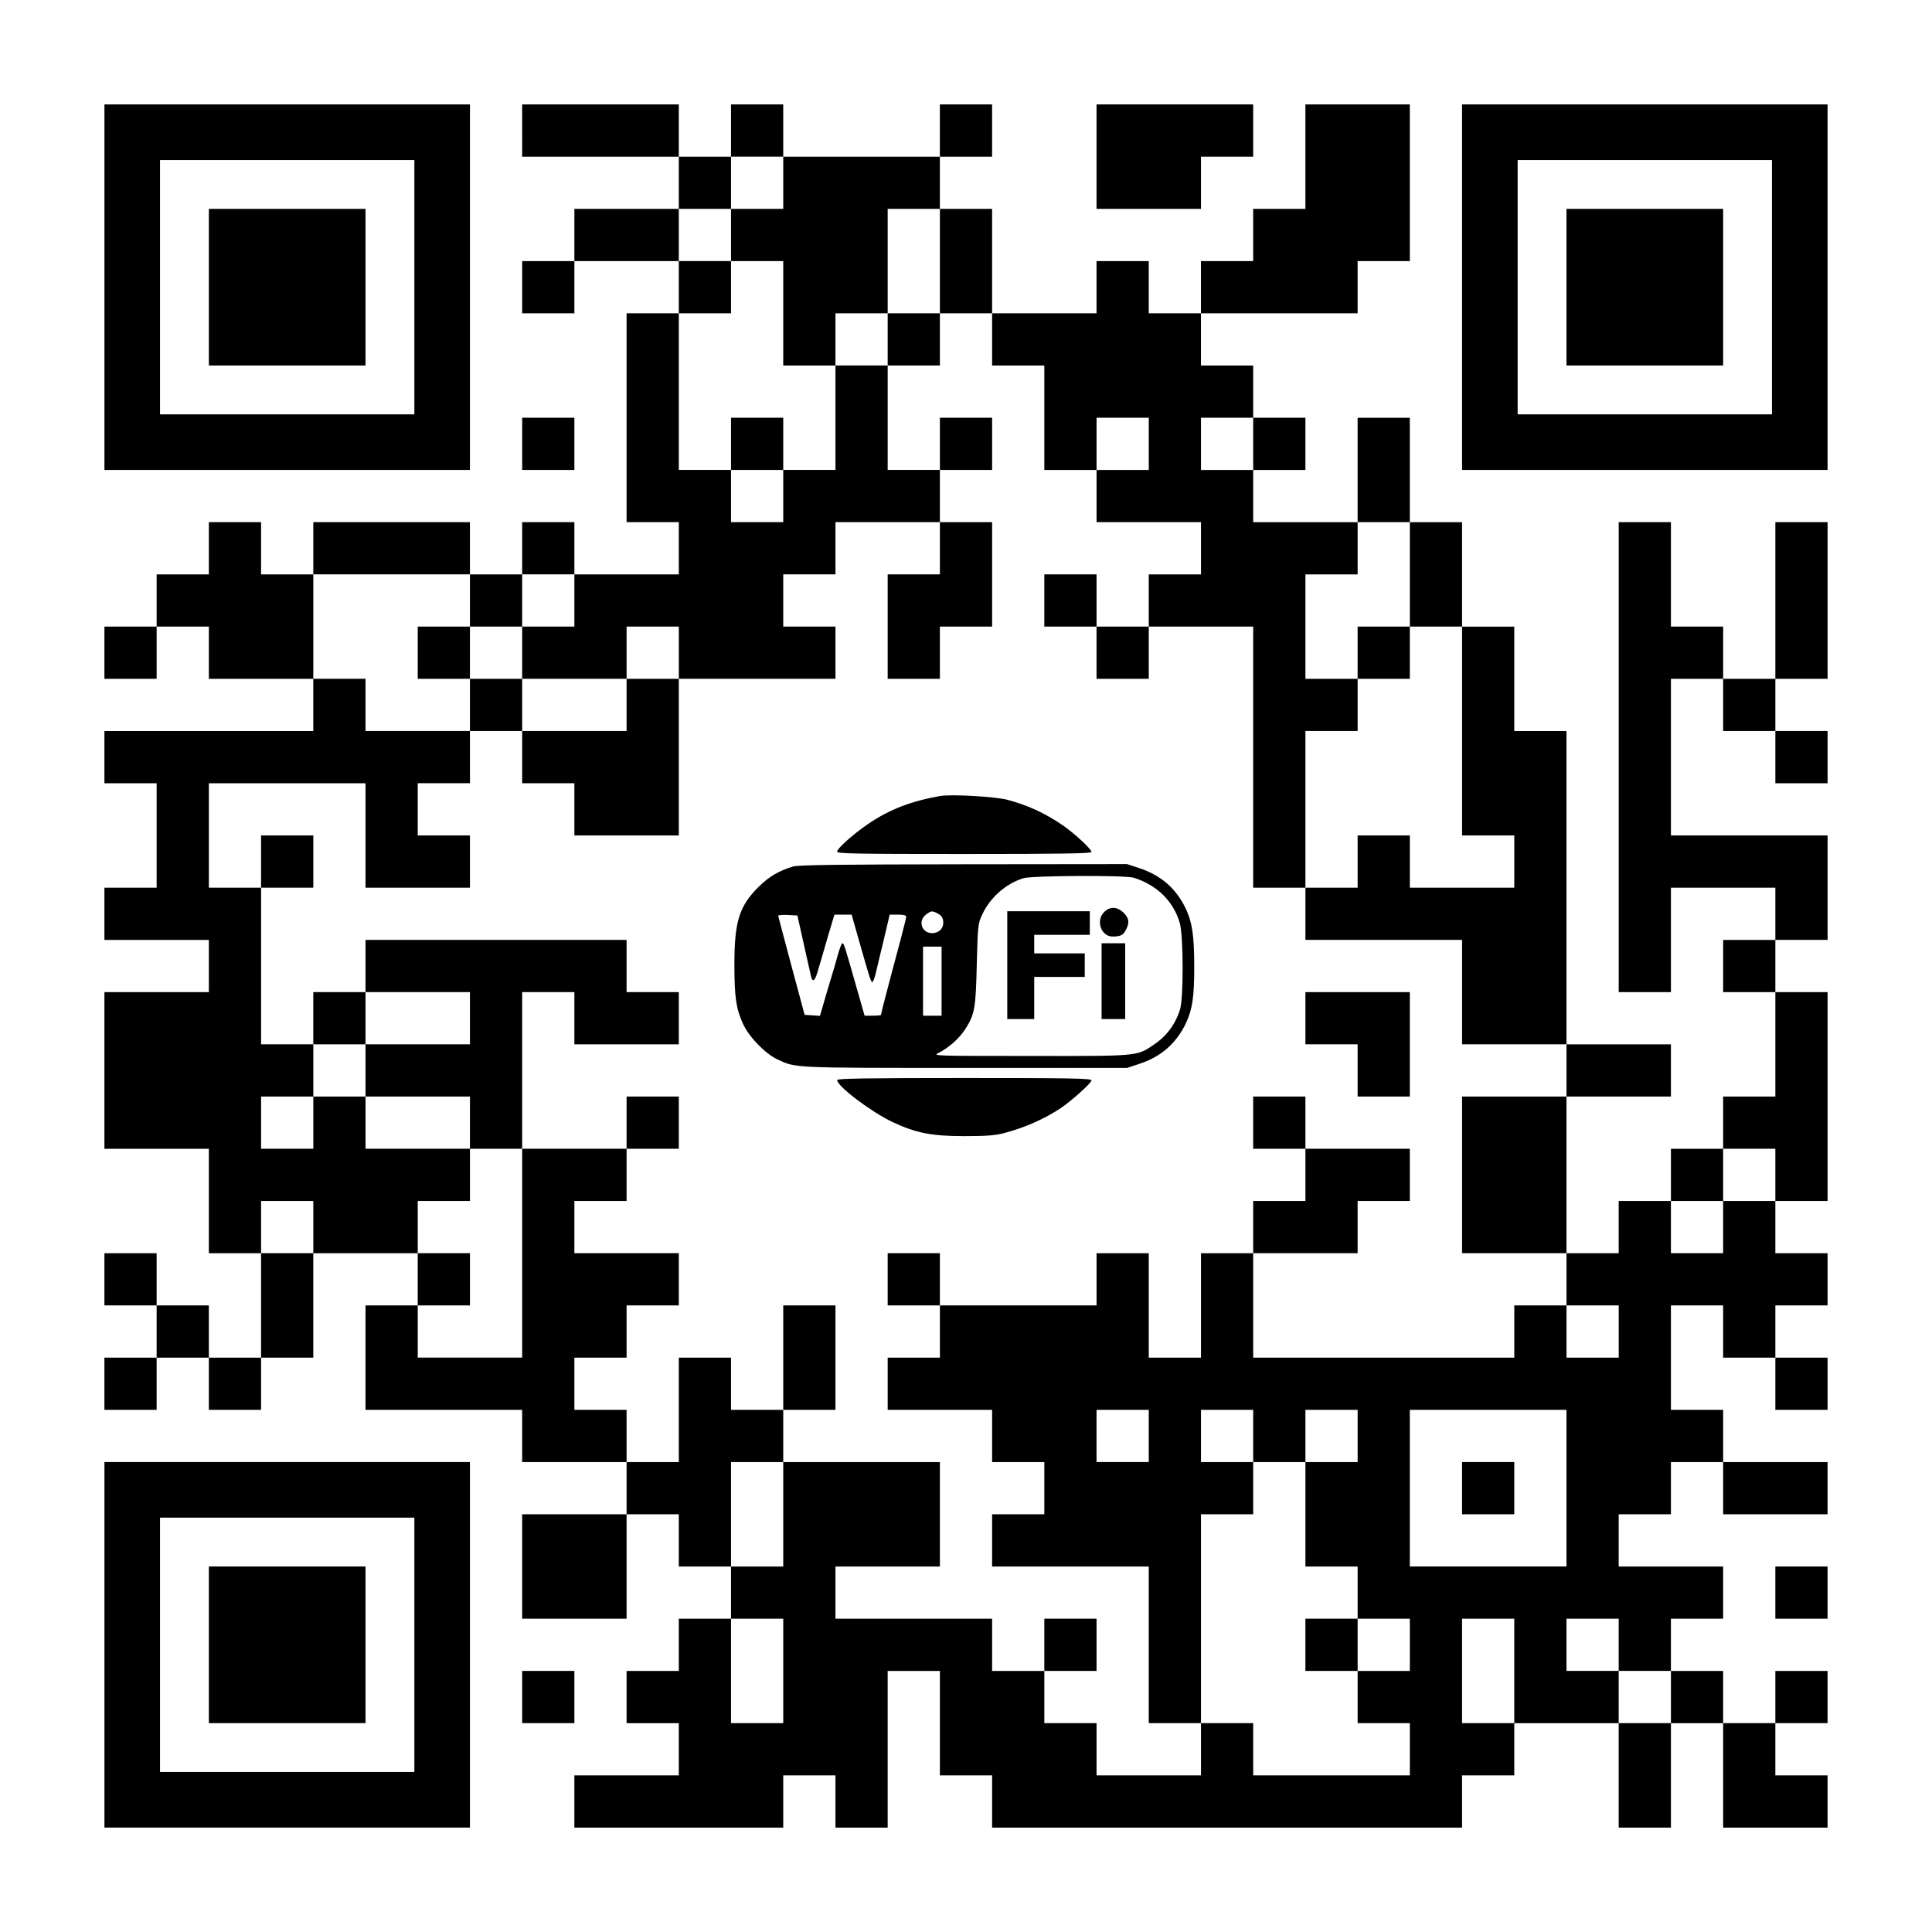
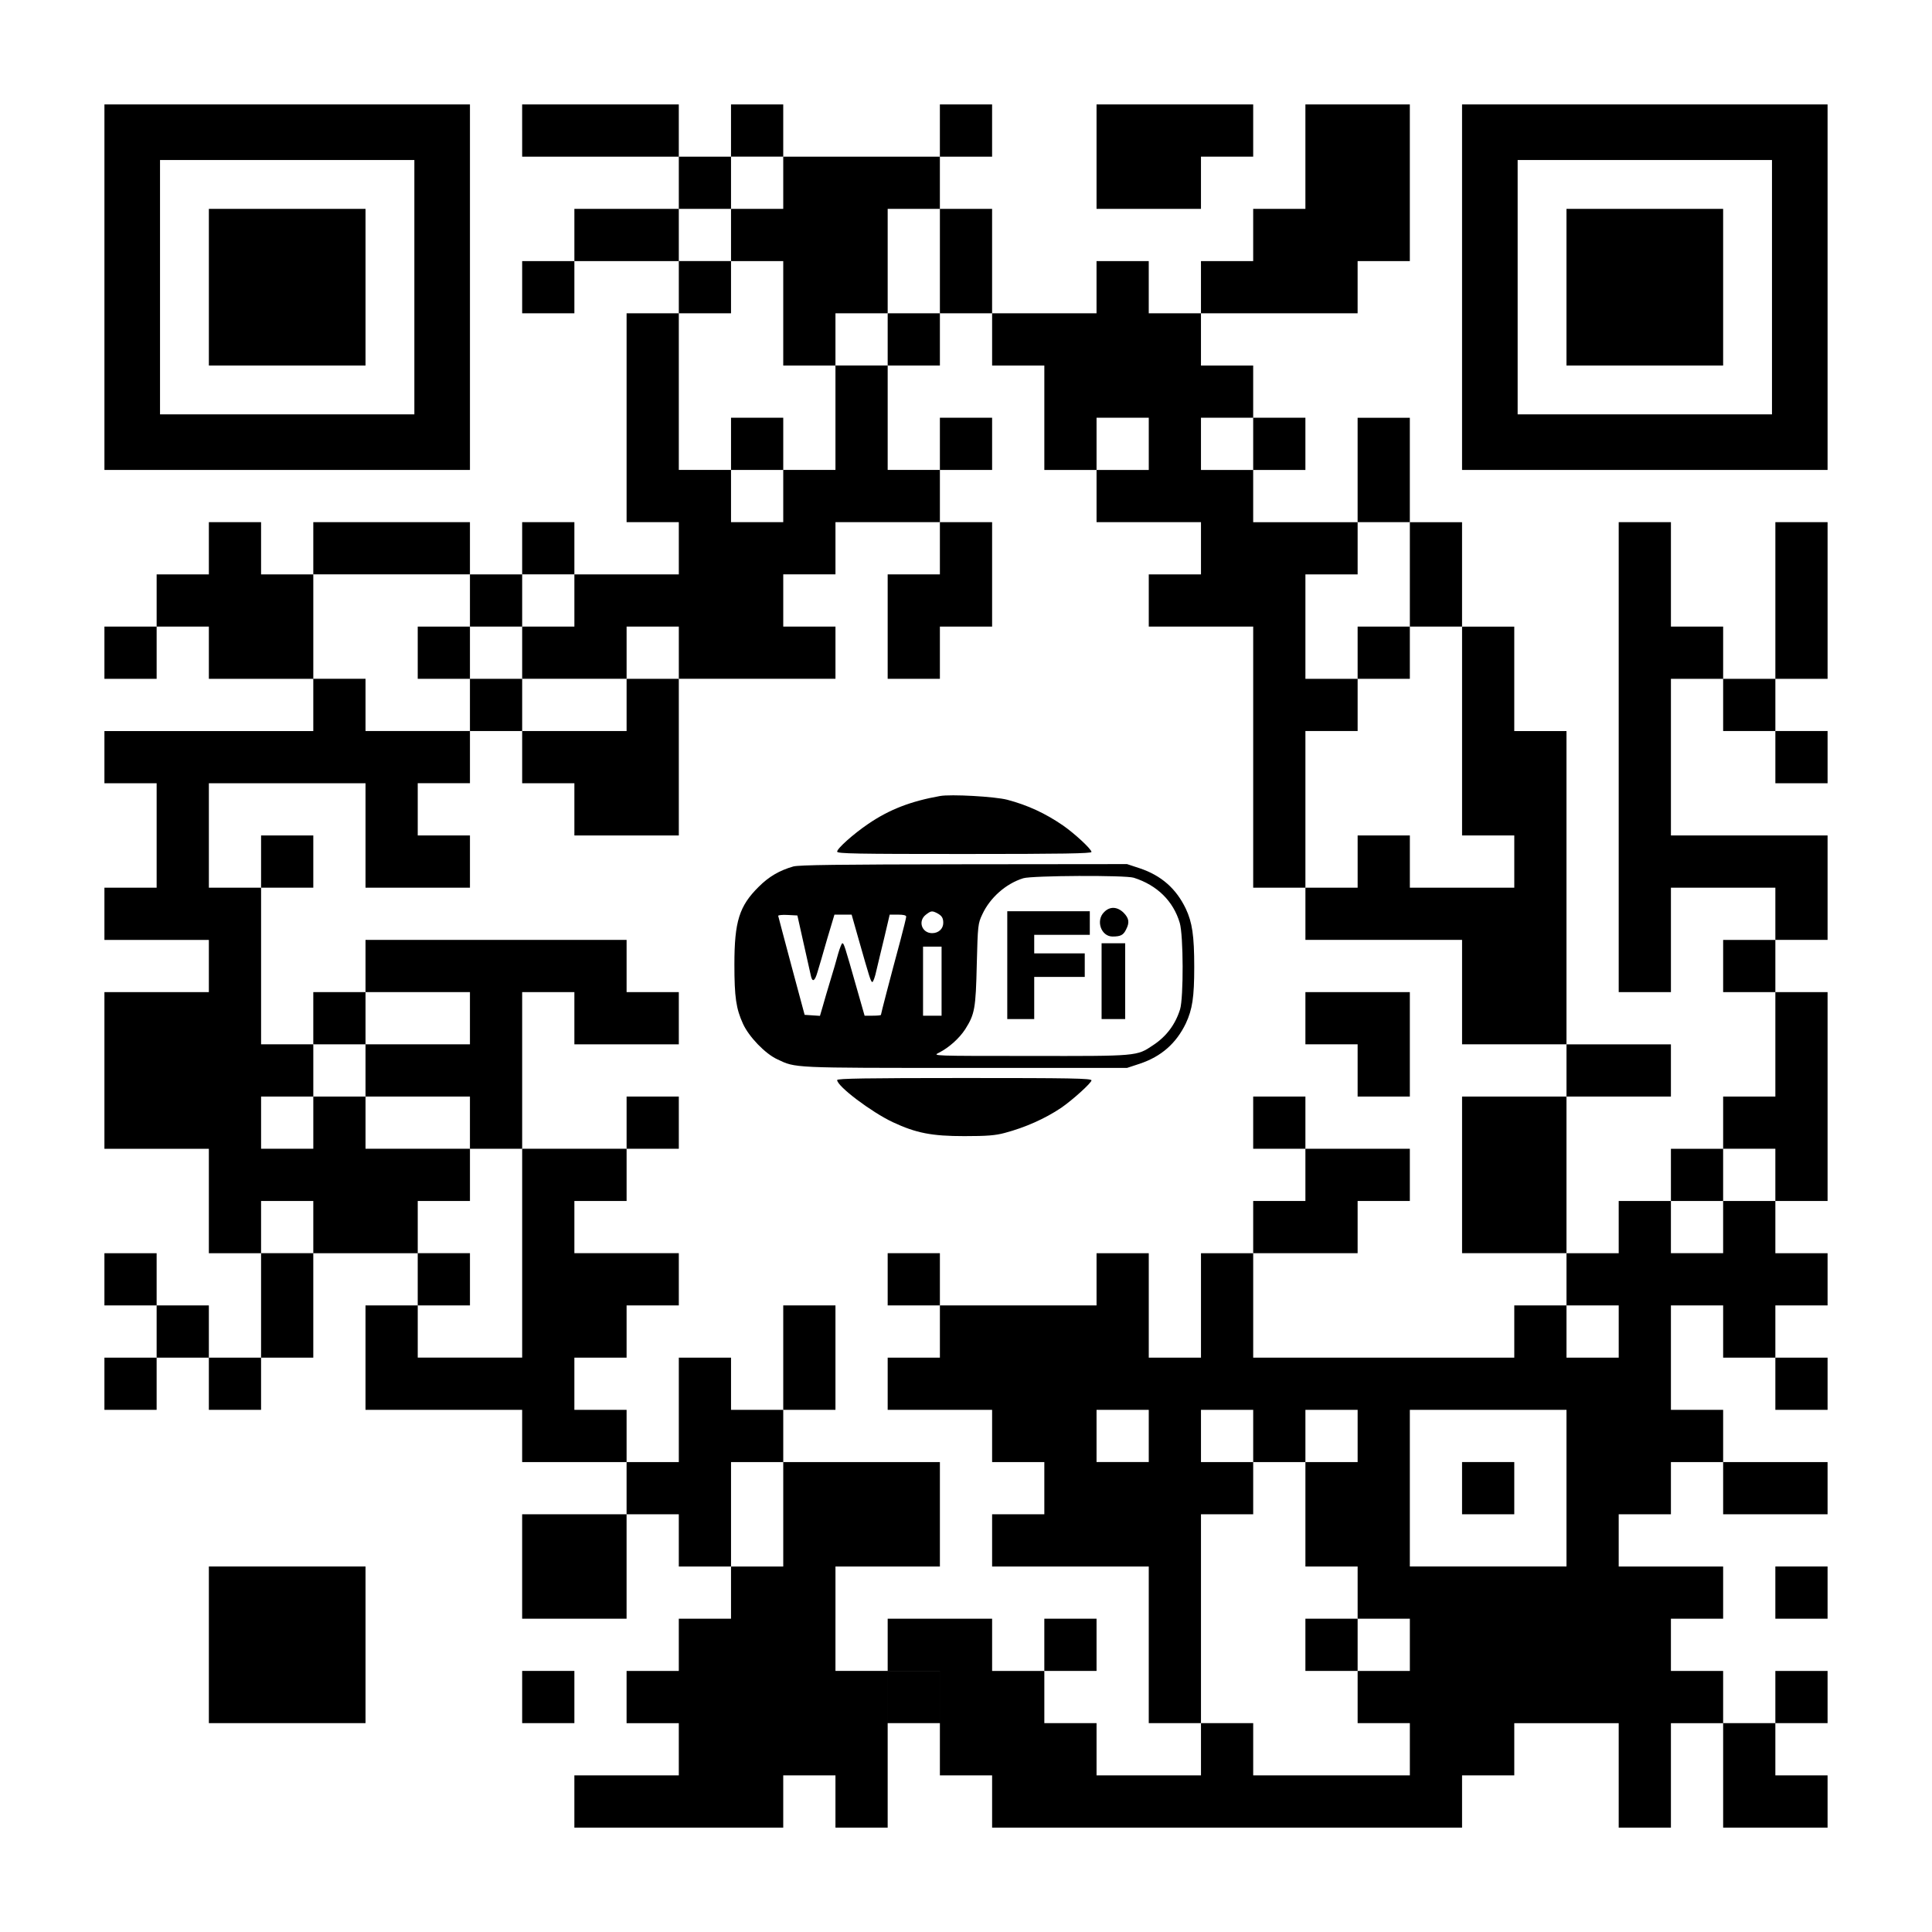
<svg xmlns="http://www.w3.org/2000/svg" version="1.0" width="1147px" height="1147px" viewBox="0 0 1147 1147" preserveAspectRatio="xMidYMid meet">
  <g transform="translate(0,1147) scale(0.1,-0.1)" fill="#000000" stroke="none">
    <path d="M620 9765 l0 -1085 1085 0 1085 0 0 1085 0 1085 -1085 0 -1085 0 0 -1085z m1840 0 l0 -755 -755 0 -755 0 0 755 0 755 755 0 755 0 0 -755z" />
    <path d="M1240 9765 l0 -465 465 0 465 0 0 465 0 465 -465 0 -465 0 0 -465z" />
-     <path d="M3100 10695 l0 -155 465 0 465 0 0 -155 0 -155 -310 0 -310 0 0 -155 0 -155 -155 0 -155 0 0 -155 0 -155 155 0 155 0 0 155 0 155 310 0 310 0 0 -155 0 -155 -155 0 -155 0 0 -620 0 -620 155 0 155 0 0 -155 0 -155 -310 0 -310 0 0 155 0 155 -155 0 -155 0 0 -155 0 -155 -155 0 -155 0 0 155 0 155 -465 0 -465 0 0 -155 0 -155 -155 0 -155 0 0 155 0 155 -155 0 -155 0 0 -155 0 -155 -155 0 -155 0 0 -155 0 -155 -155 0 -155 0 0 -155 0 -155 155 0 155 0 0 155 0 155 155 0 155 0 0 -155 0 -155 310 0 310 0 0 -155 0 -155 -620 0 -620 0 0 -155 0 -155 155 0 155 0 0 -310 0 -310 -155 0 -155 0 0 -155 0 -155 310 0 310 0 0 -155 0 -155 -310 0 -310 0 0 -465 0 -465 310 0 310 0 0 -310 0 -310 155 0 155 0 0 -310 0 -310 -155 0 -155 0 0 155 0 155 -155 0 -155 0 0 155 0 155 -155 0 -155 0 0 -155 0 -155 155 0 155 0 0 -155 0 -155 -155 0 -155 0 0 -155 0 -155 155 0 155 0 0 155 0 155 155 0 155 0 0 -155 0 -155 155 0 155 0 0 155 0 155 155 0 155 0 0 310 0 310 310 0 310 0 0 -155 0 -155 -155 0 -155 0 0 -310 0 -310 465 0 465 0 0 -155 0 -155 310 0 310 0 0 -155 0 -155 -310 0 -310 0 0 -310 0 -310 310 0 310 0 0 310 0 310 155 0 155 0 0 -155 0 -155 155 0 155 0 0 -155 0 -155 -155 0 -155 0 0 -155 0 -155 -155 0 -155 0 0 -155 0 -155 155 0 155 0 0 -155 0 -155 -310 0 -310 0 0 -155 0 -155 620 0 620 0 0 155 0 155 155 0 155 0 0 -155 0 -155 155 0 155 0 0 465 0 465 155 0 155 0 0 -310 0 -310 155 0 155 0 0 -155 0 -155 1395 0 1395 0 0 155 0 155 155 0 155 0 0 155 0 155 310 0 310 0 0 -310 0 -310 155 0 155 0 0 310 0 310 155 0 155 0 0 -310 0 -310 310 0 310 0 0 155 0 155 -155 0 -155 0 0 155 0 155 155 0 155 0 0 155 0 155 -155 0 -155 0 0 -155 0 -155 -155 0 -155 0 0 155 0 155 -155 0 -155 0 0 155 0 155 155 0 155 0 0 155 0 155 -310 0 -310 0 0 155 0 155 155 0 155 0 0 155 0 155 155 0 155 0 0 -155 0 -155 310 0 310 0 0 155 0 155 -310 0 -310 0 0 155 0 155 -155 0 -155 0 0 310 0 310 155 0 155 0 0 -155 0 -155 155 0 155 0 0 -155 0 -155 155 0 155 0 0 155 0 155 -155 0 -155 0 0 155 0 155 155 0 155 0 0 155 0 155 -155 0 -155 0 0 155 0 155 155 0 155 0 0 620 0 620 -155 0 -155 0 0 155 0 155 155 0 155 0 0 310 0 310 -465 0 -465 0 0 465 0 465 155 0 155 0 0 -155 0 -155 155 0 155 0 0 -155 0 -155 155 0 155 0 0 155 0 155 -155 0 -155 0 0 155 0 155 155 0 155 0 0 465 0 465 -155 0 -155 0 0 -465 0 -465 -155 0 -155 0 0 155 0 155 -155 0 -155 0 0 310 0 310 -155 0 -155 0 0 -1395 0 -1395 155 0 155 0 0 310 0 310 310 0 310 0 0 -155 0 -155 -155 0 -155 0 0 -155 0 -155 155 0 155 0 0 -310 0 -310 -155 0 -155 0 0 -155 0 -155 -155 0 -155 0 0 -155 0 -155 -155 0 -155 0 0 -155 0 -155 -155 0 -155 0 0 465 0 465 310 0 310 0 0 155 0 155 -310 0 -310 0 0 930 0 930 -155 0 -155 0 0 310 0 310 -155 0 -155 0 0 310 0 310 -155 0 -155 0 0 310 0 310 -155 0 -155 0 0 -310 0 -310 -310 0 -310 0 0 155 0 155 155 0 155 0 0 155 0 155 -155 0 -155 0 0 155 0 155 -155 0 -155 0 0 155 0 155 465 0 465 0 0 155 0 155 155 0 155 0 0 465 0 465 -310 0 -310 0 0 -310 0 -310 -155 0 -155 0 0 -155 0 -155 -155 0 -155 0 0 -155 0 -155 -155 0 -155 0 0 155 0 155 -155 0 -155 0 0 -155 0 -155 -310 0 -310 0 0 310 0 310 -155 0 -155 0 0 155 0 155 155 0 155 0 0 155 0 155 -155 0 -155 0 0 -155 0 -155 -465 0 -465 0 0 155 0 155 -155 0 -155 0 0 -155 0 -155 -155 0 -155 0 0 155 0 155 -465 0 -465 0 0 -155z m1550 -310 l0 -155 -155 0 -155 0 0 -155 0 -155 155 0 155 0 0 -310 0 -310 155 0 155 0 0 155 0 155 155 0 155 0 0 310 0 310 155 0 155 0 0 -310 0 -310 155 0 155 0 0 -155 0 -155 155 0 155 0 0 -310 0 -310 155 0 155 0 0 155 0 155 155 0 155 0 0 -155 0 -155 -155 0 -155 0 0 -155 0 -155 310 0 310 0 0 -155 0 -155 -155 0 -155 0 0 -155 0 -155 310 0 310 0 0 -775 0 -775 155 0 155 0 0 465 0 465 155 0 155 0 0 155 0 155 -155 0 -155 0 0 310 0 310 155 0 155 0 0 155 0 155 155 0 155 0 0 -310 0 -310 155 0 155 0 0 -620 0 -620 155 0 155 0 0 -155 0 -155 -310 0 -310 0 0 155 0 155 -155 0 -155 0 0 -155 0 -155 -155 0 -155 0 0 -155 0 -155 465 0 465 0 0 -310 0 -310 310 0 310 0 0 -155 0 -155 -310 0 -310 0 0 -465 0 -465 310 0 310 0 0 -155 0 -155 155 0 155 0 0 -155 0 -155 -155 0 -155 0 0 155 0 155 -155 0 -155 0 0 -155 0 -155 -775 0 -775 0 0 310 0 310 -155 0 -155 0 0 -310 0 -310 -155 0 -155 0 0 310 0 310 -155 0 -155 0 0 -155 0 -155 -465 0 -465 0 0 -155 0 -155 -155 0 -155 0 0 -155 0 -155 310 0 310 0 0 -155 0 -155 155 0 155 0 0 -155 0 -155 -155 0 -155 0 0 -155 0 -155 465 0 465 0 0 -465 0 -465 155 0 155 0 0 620 0 620 155 0 155 0 0 155 0 155 -155 0 -155 0 0 155 0 155 155 0 155 0 0 -155 0 -155 155 0 155 0 0 155 0 155 155 0 155 0 0 -155 0 -155 -155 0 -155 0 0 -310 0 -310 155 0 155 0 0 -155 0 -155 155 0 155 0 0 -155 0 -155 -155 0 -155 0 0 -155 0 -155 155 0 155 0 0 -155 0 -155 -465 0 -465 0 0 155 0 155 -155 0 -155 0 0 -155 0 -155 -310 0 -310 0 0 155 0 155 -155 0 -155 0 0 155 0 155 -155 0 -155 0 0 155 0 155 -465 0 -465 0 0 155 0 155 310 0 310 0 0 310 0 310 -465 0 -465 0 0 -310 0 -310 -155 0 -155 0 0 310 0 310 155 0 155 0 0 155 0 155 -155 0 -155 0 0 155 0 155 -155 0 -155 0 0 -310 0 -310 -155 0 -155 0 0 155 0 155 -155 0 -155 0 0 155 0 155 155 0 155 0 0 155 0 155 155 0 155 0 0 155 0 155 -310 0 -310 0 0 155 0 155 155 0 155 0 0 155 0 155 -310 0 -310 0 0 -620 0 -620 -310 0 -310 0 0 155 0 155 155 0 155 0 0 155 0 155 -155 0 -155 0 0 155 0 155 155 0 155 0 0 155 0 155 -310 0 -310 0 0 155 0 155 -155 0 -155 0 0 -155 0 -155 -155 0 -155 0 0 155 0 155 155 0 155 0 0 155 0 155 -155 0 -155 0 0 465 0 465 -155 0 -155 0 0 310 0 310 465 0 465 0 0 -310 0 -310 310 0 310 0 0 155 0 155 -155 0 -155 0 0 155 0 155 155 0 155 0 0 155 0 155 -310 0 -310 0 0 155 0 155 -155 0 -155 0 0 310 0 310 465 0 465 0 0 -155 0 -155 155 0 155 0 0 155 0 155 155 0 155 0 0 -155 0 -155 -155 0 -155 0 0 -155 0 -155 310 0 310 0 0 155 0 155 155 0 155 0 0 -155 0 -155 465 0 465 0 0 155 0 155 -155 0 -155 0 0 155 0 155 155 0 155 0 0 155 0 155 310 0 310 0 0 155 0 155 -155 0 -155 0 0 310 0 310 -155 0 -155 0 0 -310 0 -310 -155 0 -155 0 0 -155 0 -155 -155 0 -155 0 0 155 0 155 -155 0 -155 0 0 465 0 465 155 0 155 0 0 155 0 155 -155 0 -155 0 0 155 0 155 155 0 155 0 0 155 0 155 155 0 155 0 0 -155z m2790 -1550 l0 -155 -155 0 -155 0 0 155 0 155 155 0 155 0 0 -155z m3100 -4340 l0 -155 -155 0 -155 0 0 -155 0 -155 -155 0 -155 0 0 155 0 155 155 0 155 0 0 155 0 155 155 0 155 0 0 -155z m-8680 -310 l0 -155 -155 0 -155 0 0 155 0 155 155 0 155 0 0 -155z m4960 -1240 l0 -155 -155 0 -155 0 0 155 0 155 155 0 155 0 0 -155z m2480 -310 l0 -465 -465 0 -465 0 0 465 0 465 465 0 465 0 0 -465z m-4650 -1085 l0 -310 -155 0 -155 0 0 310 0 310 155 0 155 0 0 -310z m4340 0 l0 -310 -155 0 -155 0 0 310 0 310 155 0 155 0 0 -310z m620 155 l0 -155 155 0 155 0 0 -155 0 -155 -155 0 -155 0 0 155 0 155 -155 0 -155 0 0 155 0 155 155 0 155 0 0 -155z" />
+     <path d="M3100 10695 l0 -155 465 0 465 0 0 -155 0 -155 -310 0 -310 0 0 -155 0 -155 -155 0 -155 0 0 -155 0 -155 155 0 155 0 0 155 0 155 310 0 310 0 0 -155 0 -155 -155 0 -155 0 0 -620 0 -620 155 0 155 0 0 -155 0 -155 -310 0 -310 0 0 155 0 155 -155 0 -155 0 0 -155 0 -155 -155 0 -155 0 0 155 0 155 -465 0 -465 0 0 -155 0 -155 -155 0 -155 0 0 155 0 155 -155 0 -155 0 0 -155 0 -155 -155 0 -155 0 0 -155 0 -155 -155 0 -155 0 0 -155 0 -155 155 0 155 0 0 155 0 155 155 0 155 0 0 -155 0 -155 310 0 310 0 0 -155 0 -155 -620 0 -620 0 0 -155 0 -155 155 0 155 0 0 -310 0 -310 -155 0 -155 0 0 -155 0 -155 310 0 310 0 0 -155 0 -155 -310 0 -310 0 0 -465 0 -465 310 0 310 0 0 -310 0 -310 155 0 155 0 0 -310 0 -310 -155 0 -155 0 0 155 0 155 -155 0 -155 0 0 155 0 155 -155 0 -155 0 0 -155 0 -155 155 0 155 0 0 -155 0 -155 -155 0 -155 0 0 -155 0 -155 155 0 155 0 0 155 0 155 155 0 155 0 0 -155 0 -155 155 0 155 0 0 155 0 155 155 0 155 0 0 310 0 310 310 0 310 0 0 -155 0 -155 -155 0 -155 0 0 -310 0 -310 465 0 465 0 0 -155 0 -155 310 0 310 0 0 -155 0 -155 -310 0 -310 0 0 -310 0 -310 310 0 310 0 0 310 0 310 155 0 155 0 0 -155 0 -155 155 0 155 0 0 -155 0 -155 -155 0 -155 0 0 -155 0 -155 -155 0 -155 0 0 -155 0 -155 155 0 155 0 0 -155 0 -155 -310 0 -310 0 0 -155 0 -155 620 0 620 0 0 155 0 155 155 0 155 0 0 -155 0 -155 155 0 155 0 0 465 0 465 155 0 155 0 0 -310 0 -310 155 0 155 0 0 -155 0 -155 1395 0 1395 0 0 155 0 155 155 0 155 0 0 155 0 155 310 0 310 0 0 -310 0 -310 155 0 155 0 0 310 0 310 155 0 155 0 0 -310 0 -310 310 0 310 0 0 155 0 155 -155 0 -155 0 0 155 0 155 155 0 155 0 0 155 0 155 -155 0 -155 0 0 -155 0 -155 -155 0 -155 0 0 155 0 155 -155 0 -155 0 0 155 0 155 155 0 155 0 0 155 0 155 -310 0 -310 0 0 155 0 155 155 0 155 0 0 155 0 155 155 0 155 0 0 -155 0 -155 310 0 310 0 0 155 0 155 -310 0 -310 0 0 155 0 155 -155 0 -155 0 0 310 0 310 155 0 155 0 0 -155 0 -155 155 0 155 0 0 -155 0 -155 155 0 155 0 0 155 0 155 -155 0 -155 0 0 155 0 155 155 0 155 0 0 155 0 155 -155 0 -155 0 0 155 0 155 155 0 155 0 0 620 0 620 -155 0 -155 0 0 155 0 155 155 0 155 0 0 310 0 310 -465 0 -465 0 0 465 0 465 155 0 155 0 0 -155 0 -155 155 0 155 0 0 -155 0 -155 155 0 155 0 0 155 0 155 -155 0 -155 0 0 155 0 155 155 0 155 0 0 465 0 465 -155 0 -155 0 0 -465 0 -465 -155 0 -155 0 0 155 0 155 -155 0 -155 0 0 310 0 310 -155 0 -155 0 0 -1395 0 -1395 155 0 155 0 0 310 0 310 310 0 310 0 0 -155 0 -155 -155 0 -155 0 0 -155 0 -155 155 0 155 0 0 -310 0 -310 -155 0 -155 0 0 -155 0 -155 -155 0 -155 0 0 -155 0 -155 -155 0 -155 0 0 -155 0 -155 -155 0 -155 0 0 465 0 465 310 0 310 0 0 155 0 155 -310 0 -310 0 0 930 0 930 -155 0 -155 0 0 310 0 310 -155 0 -155 0 0 310 0 310 -155 0 -155 0 0 310 0 310 -155 0 -155 0 0 -310 0 -310 -310 0 -310 0 0 155 0 155 155 0 155 0 0 155 0 155 -155 0 -155 0 0 155 0 155 -155 0 -155 0 0 155 0 155 465 0 465 0 0 155 0 155 155 0 155 0 0 465 0 465 -310 0 -310 0 0 -310 0 -310 -155 0 -155 0 0 -155 0 -155 -155 0 -155 0 0 -155 0 -155 -155 0 -155 0 0 155 0 155 -155 0 -155 0 0 -155 0 -155 -310 0 -310 0 0 310 0 310 -155 0 -155 0 0 155 0 155 155 0 155 0 0 155 0 155 -155 0 -155 0 0 -155 0 -155 -465 0 -465 0 0 155 0 155 -155 0 -155 0 0 -155 0 -155 -155 0 -155 0 0 155 0 155 -465 0 -465 0 0 -155z m1550 -310 l0 -155 -155 0 -155 0 0 -155 0 -155 155 0 155 0 0 -310 0 -310 155 0 155 0 0 155 0 155 155 0 155 0 0 310 0 310 155 0 155 0 0 -310 0 -310 155 0 155 0 0 -155 0 -155 155 0 155 0 0 -310 0 -310 155 0 155 0 0 155 0 155 155 0 155 0 0 -155 0 -155 -155 0 -155 0 0 -155 0 -155 310 0 310 0 0 -155 0 -155 -155 0 -155 0 0 -155 0 -155 310 0 310 0 0 -775 0 -775 155 0 155 0 0 465 0 465 155 0 155 0 0 155 0 155 -155 0 -155 0 0 310 0 310 155 0 155 0 0 155 0 155 155 0 155 0 0 -310 0 -310 155 0 155 0 0 -620 0 -620 155 0 155 0 0 -155 0 -155 -310 0 -310 0 0 155 0 155 -155 0 -155 0 0 -155 0 -155 -155 0 -155 0 0 -155 0 -155 465 0 465 0 0 -310 0 -310 310 0 310 0 0 -155 0 -155 -310 0 -310 0 0 -465 0 -465 310 0 310 0 0 -155 0 -155 155 0 155 0 0 -155 0 -155 -155 0 -155 0 0 155 0 155 -155 0 -155 0 0 -155 0 -155 -775 0 -775 0 0 310 0 310 -155 0 -155 0 0 -310 0 -310 -155 0 -155 0 0 310 0 310 -155 0 -155 0 0 -155 0 -155 -465 0 -465 0 0 -155 0 -155 -155 0 -155 0 0 -155 0 -155 310 0 310 0 0 -155 0 -155 155 0 155 0 0 -155 0 -155 -155 0 -155 0 0 -155 0 -155 465 0 465 0 0 -465 0 -465 155 0 155 0 0 620 0 620 155 0 155 0 0 155 0 155 -155 0 -155 0 0 155 0 155 155 0 155 0 0 -155 0 -155 155 0 155 0 0 155 0 155 155 0 155 0 0 -155 0 -155 -155 0 -155 0 0 -310 0 -310 155 0 155 0 0 -155 0 -155 155 0 155 0 0 -155 0 -155 -155 0 -155 0 0 -155 0 -155 155 0 155 0 0 -155 0 -155 -465 0 -465 0 0 155 0 155 -155 0 -155 0 0 -155 0 -155 -310 0 -310 0 0 155 0 155 -155 0 -155 0 0 155 0 155 -155 0 -155 0 0 155 0 155 -465 0 -465 0 0 155 0 155 310 0 310 0 0 310 0 310 -465 0 -465 0 0 -310 0 -310 -155 0 -155 0 0 310 0 310 155 0 155 0 0 155 0 155 -155 0 -155 0 0 155 0 155 -155 0 -155 0 0 -310 0 -310 -155 0 -155 0 0 155 0 155 -155 0 -155 0 0 155 0 155 155 0 155 0 0 155 0 155 155 0 155 0 0 155 0 155 -310 0 -310 0 0 155 0 155 155 0 155 0 0 155 0 155 -310 0 -310 0 0 -620 0 -620 -310 0 -310 0 0 155 0 155 155 0 155 0 0 155 0 155 -155 0 -155 0 0 155 0 155 155 0 155 0 0 155 0 155 -310 0 -310 0 0 155 0 155 -155 0 -155 0 0 -155 0 -155 -155 0 -155 0 0 155 0 155 155 0 155 0 0 155 0 155 -155 0 -155 0 0 465 0 465 -155 0 -155 0 0 310 0 310 465 0 465 0 0 -310 0 -310 310 0 310 0 0 155 0 155 -155 0 -155 0 0 155 0 155 155 0 155 0 0 155 0 155 -310 0 -310 0 0 155 0 155 -155 0 -155 0 0 310 0 310 465 0 465 0 0 -155 0 -155 155 0 155 0 0 155 0 155 155 0 155 0 0 -155 0 -155 -155 0 -155 0 0 -155 0 -155 310 0 310 0 0 155 0 155 155 0 155 0 0 -155 0 -155 465 0 465 0 0 155 0 155 -155 0 -155 0 0 155 0 155 155 0 155 0 0 155 0 155 310 0 310 0 0 155 0 155 -155 0 -155 0 0 310 0 310 -155 0 -155 0 0 -310 0 -310 -155 0 -155 0 0 -155 0 -155 -155 0 -155 0 0 155 0 155 -155 0 -155 0 0 465 0 465 155 0 155 0 0 155 0 155 -155 0 -155 0 0 155 0 155 155 0 155 0 0 155 0 155 155 0 155 0 0 -155z m2790 -1550 l0 -155 -155 0 -155 0 0 155 0 155 155 0 155 0 0 -155z m3100 -4340 l0 -155 -155 0 -155 0 0 -155 0 -155 -155 0 -155 0 0 155 0 155 155 0 155 0 0 155 0 155 155 0 155 0 0 -155z m-8680 -310 l0 -155 -155 0 -155 0 0 155 0 155 155 0 155 0 0 -155z m4960 -1240 l0 -155 -155 0 -155 0 0 155 0 155 155 0 155 0 0 -155z m2480 -310 l0 -465 -465 0 -465 0 0 465 0 465 465 0 465 0 0 -465z m-4650 -1085 l0 -310 -155 0 -155 0 0 310 0 310 155 0 155 0 0 -310z l0 -310 -155 0 -155 0 0 310 0 310 155 0 155 0 0 -310z m620 155 l0 -155 155 0 155 0 0 -155 0 -155 -155 0 -155 0 0 155 0 155 -155 0 -155 0 0 155 0 155 155 0 155 0 0 -155z" />
    <path d="M5270 9455 l0 -155 155 0 155 0 0 155 0 155 -155 0 -155 0 0 -155z" />
    <path d="M4340 8835 l0 -155 155 0 155 0 0 155 0 155 -155 0 -155 0 0 -155z" />
    <path d="M5580 8835 l0 -155 155 0 155 0 0 155 0 155 -155 0 -155 0 0 -155z" />
    <path d="M5580 8215 l0 -155 -155 0 -155 0 0 -310 0 -310 155 0 155 0 0 155 0 155 155 0 155 0 0 310 0 310 -155 0 -155 0 0 -155z" />
-     <path d="M6200 7905 l0 -155 155 0 155 0 0 -155 0 -155 155 0 155 0 0 155 0 155 -155 0 -155 0 0 155 0 155 -155 0 -155 0 0 -155z" />
    <path d="M2480 7595 l0 -155 155 0 155 0 0 -155 0 -155 155 0 155 0 0 -155 0 -155 155 0 155 0 0 -155 0 -155 310 0 310 0 0 465 0 465 -155 0 -155 0 0 -155 0 -155 -310 0 -310 0 0 155 0 155 -155 0 -155 0 0 155 0 155 -155 0 -155 0 0 -155z" />
    <path d="M8060 7595 l0 -155 155 0 155 0 0 155 0 155 -155 0 -155 0 0 -155z" />
    <path d="M5580 6744 c-174 -31 -300 -80 -425 -165 -87 -59 -185 -146 -185 -165 0 -12 109 -14 755 -14 585 0 755 3 755 12 0 17 -102 111 -170 158 -105 72 -209 120 -330 152 -73 19 -336 34 -400 22z" />
    <path d="M1550 6355 l0 -155 155 0 155 0 0 155 0 155 -155 0 -155 0 0 -155z" />
    <path d="M4710 6326 c-83 -24 -145 -60 -206 -121 -115 -114 -144 -205 -144 -461 0 -194 10 -262 51 -352 35 -77 132 -178 204 -211 110 -52 82 -51 1113 -51 l963 0 76 25 c128 43 216 121 273 239 39 84 50 155 50 335 0 187 -12 265 -50 346 -57 119 -145 197 -273 240 l-76 25 -968 -1 c-747 -1 -978 -4 -1013 -13z m2021 -67 c139 -44 235 -139 273 -268 22 -74 23 -443 2 -513 -28 -90 -81 -161 -160 -213 -98 -66 -90 -65 -731 -64 -579 0 -580 0 -541 19 59 30 120 84 156 139 57 90 63 123 69 386 6 233 7 242 33 297 46 99 140 182 243 214 52 16 606 19 656 3z m-1168 -210 c28 -15 37 -28 37 -58 0 -35 -28 -61 -66 -61 -61 0 -86 71 -38 109 31 24 37 25 67 10z m-791 -184 c21 -93 40 -180 43 -192 9 -36 23 -27 38 25 8 26 34 113 57 195 l44 147 51 0 51 0 42 -148 c65 -228 72 -252 81 -252 5 0 16 30 24 68 9 37 30 127 48 200 l31 132 49 0 c33 0 49 -4 49 -12 0 -7 -16 -71 -35 -143 -60 -222 -115 -434 -115 -440 0 -3 -22 -5 -49 -5 l-48 0 -48 168 c-71 250 -75 262 -84 262 -4 0 -15 -28 -25 -62 -9 -35 -30 -106 -46 -158 -16 -52 -36 -121 -45 -153 l-17 -58 -45 3 -46 3 -78 290 c-43 160 -78 294 -79 298 0 4 26 7 57 5 l57 -3 38 -170z m818 -220 l0 -205 -55 0 -55 0 0 205 0 205 55 0 55 0 0 -205z" />
    <path d="M6555 6055 c-51 -50 -18 -145 50 -145 47 0 64 8 80 41 22 42 18 67 -14 100 -38 37 -82 39 -116 4z" />
    <path d="M5980 5740 l0 -320 80 0 80 0 0 125 0 125 150 0 150 0 0 70 0 70 -150 0 -150 0 0 55 0 55 165 0 165 0 0 70 0 70 -245 0 -245 0 0 -320z" />
    <path d="M6540 5645 l0 -225 70 0 70 0 0 225 0 225 -70 0 -70 0 0 -225z" />
    <path d="M2170 5735 l0 -155 -155 0 -155 0 0 -155 0 -155 155 0 155 0 0 -155 0 -155 310 0 310 0 0 -155 0 -155 155 0 155 0 0 465 0 465 155 0 155 0 0 -155 0 -155 310 0 310 0 0 155 0 155 -155 0 -155 0 0 155 0 155 -775 0 -775 0 0 -155z m620 -310 l0 -155 -310 0 -310 0 0 155 0 155 310 0 310 0 0 -155z" />
    <path d="M7750 5425 l0 -155 155 0 155 0 0 -155 0 -155 155 0 155 0 0 310 0 310 -310 0 -310 0 0 -155z" />
    <path d="M4970 5058 c0 -37 203 -190 330 -250 139 -65 232 -83 425 -83 134 0 185 4 240 19 121 32 240 85 335 149 67 46 180 148 180 163 0 12 -127 14 -755 14 -584 0 -755 -3 -755 -12z" />
    <path d="M3720 4805 l0 -155 155 0 155 0 0 155 0 155 -155 0 -155 0 0 -155z" />
    <path d="M7440 4805 l0 -155 155 0 155 0 0 -155 0 -155 -155 0 -155 0 0 -155 0 -155 310 0 310 0 0 155 0 155 155 0 155 0 0 155 0 155 -310 0 -310 0 0 155 0 155 -155 0 -155 0 0 -155z" />
    <path d="M5270 3875 l0 -155 155 0 155 0 0 155 0 155 -155 0 -155 0 0 -155z" />
    <path d="M4650 3410 l0 -310 155 0 155 0 0 310 0 310 -155 0 -155 0 0 -310z" />
    <path d="M6200 1705 l0 -155 155 0 155 0 0 155 0 155 -155 0 -155 0 0 -155z" />
    <path d="M7750 1705 l0 -155 155 0 155 0 0 155 0 155 -155 0 -155 0 0 -155z" />
    <path d="M8680 2635 l0 -155 155 0 155 0 0 155 0 155 -155 0 -155 0 0 -155z" />
    <path d="M6510 10540 l0 -310 310 0 310 0 0 155 0 155 155 0 155 0 0 155 0 155 -465 0 -465 0 0 -310z" />
    <path d="M8680 9765 l0 -1085 1085 0 1085 0 0 1085 0 1085 -1085 0 -1085 0 0 -1085z m1840 0 l0 -755 -755 0 -755 0 0 755 0 755 755 0 755 0 0 -755z" />
    <path d="M9300 9765 l0 -465 465 0 465 0 0 465 0 465 -465 0 -465 0 0 -465z" />
-     <path d="M3100 8835 l0 -155 155 0 155 0 0 155 0 155 -155 0 -155 0 0 -155z" />
-     <path d="M620 1705 l0 -1085 1085 0 1085 0 0 1085 0 1085 -1085 0 -1085 0 0 -1085z m1840 0 l0 -755 -755 0 -755 0 0 755 0 755 755 0 755 0 0 -755z" />
    <path d="M1240 1705 l0 -465 465 0 465 0 0 465 0 465 -465 0 -465 0 0 -465z" />
    <path d="M10540 2015 l0 -155 155 0 155 0 0 155 0 155 -155 0 -155 0 0 -155z" />
    <path d="M3100 1395 l0 -155 155 0 155 0 0 155 0 155 -155 0 -155 0 0 -155z" />
  </g>
</svg>